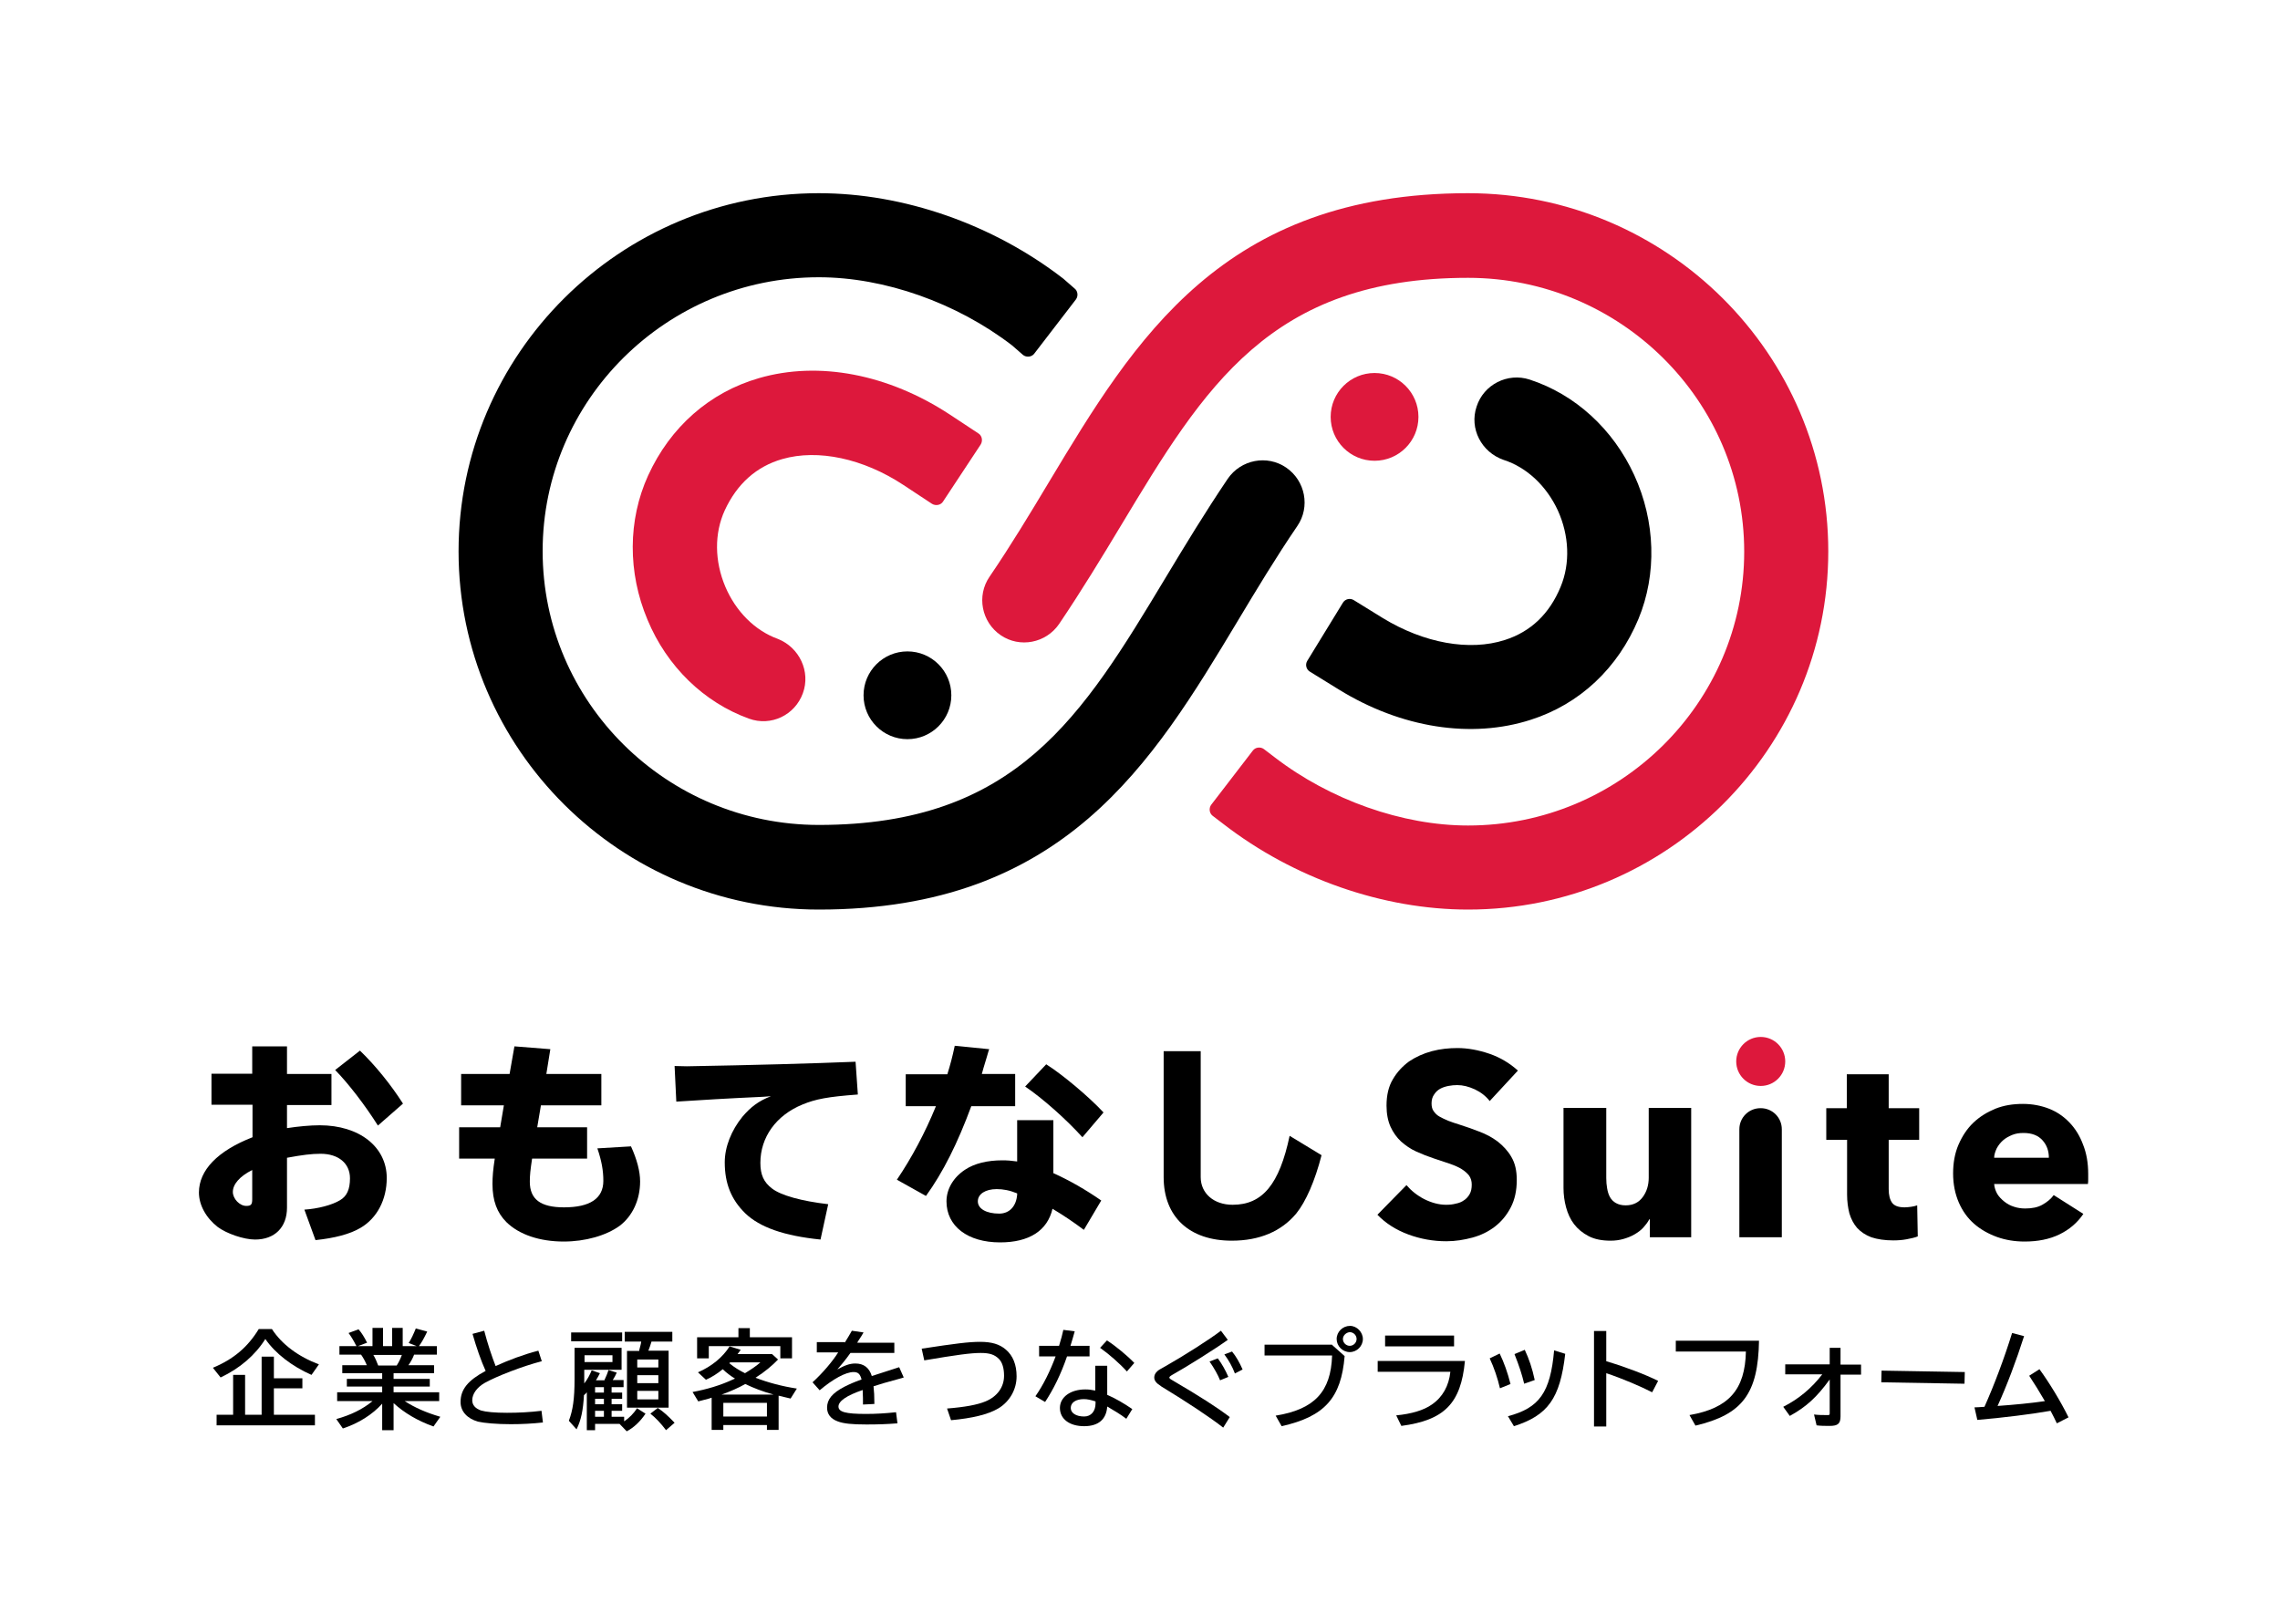
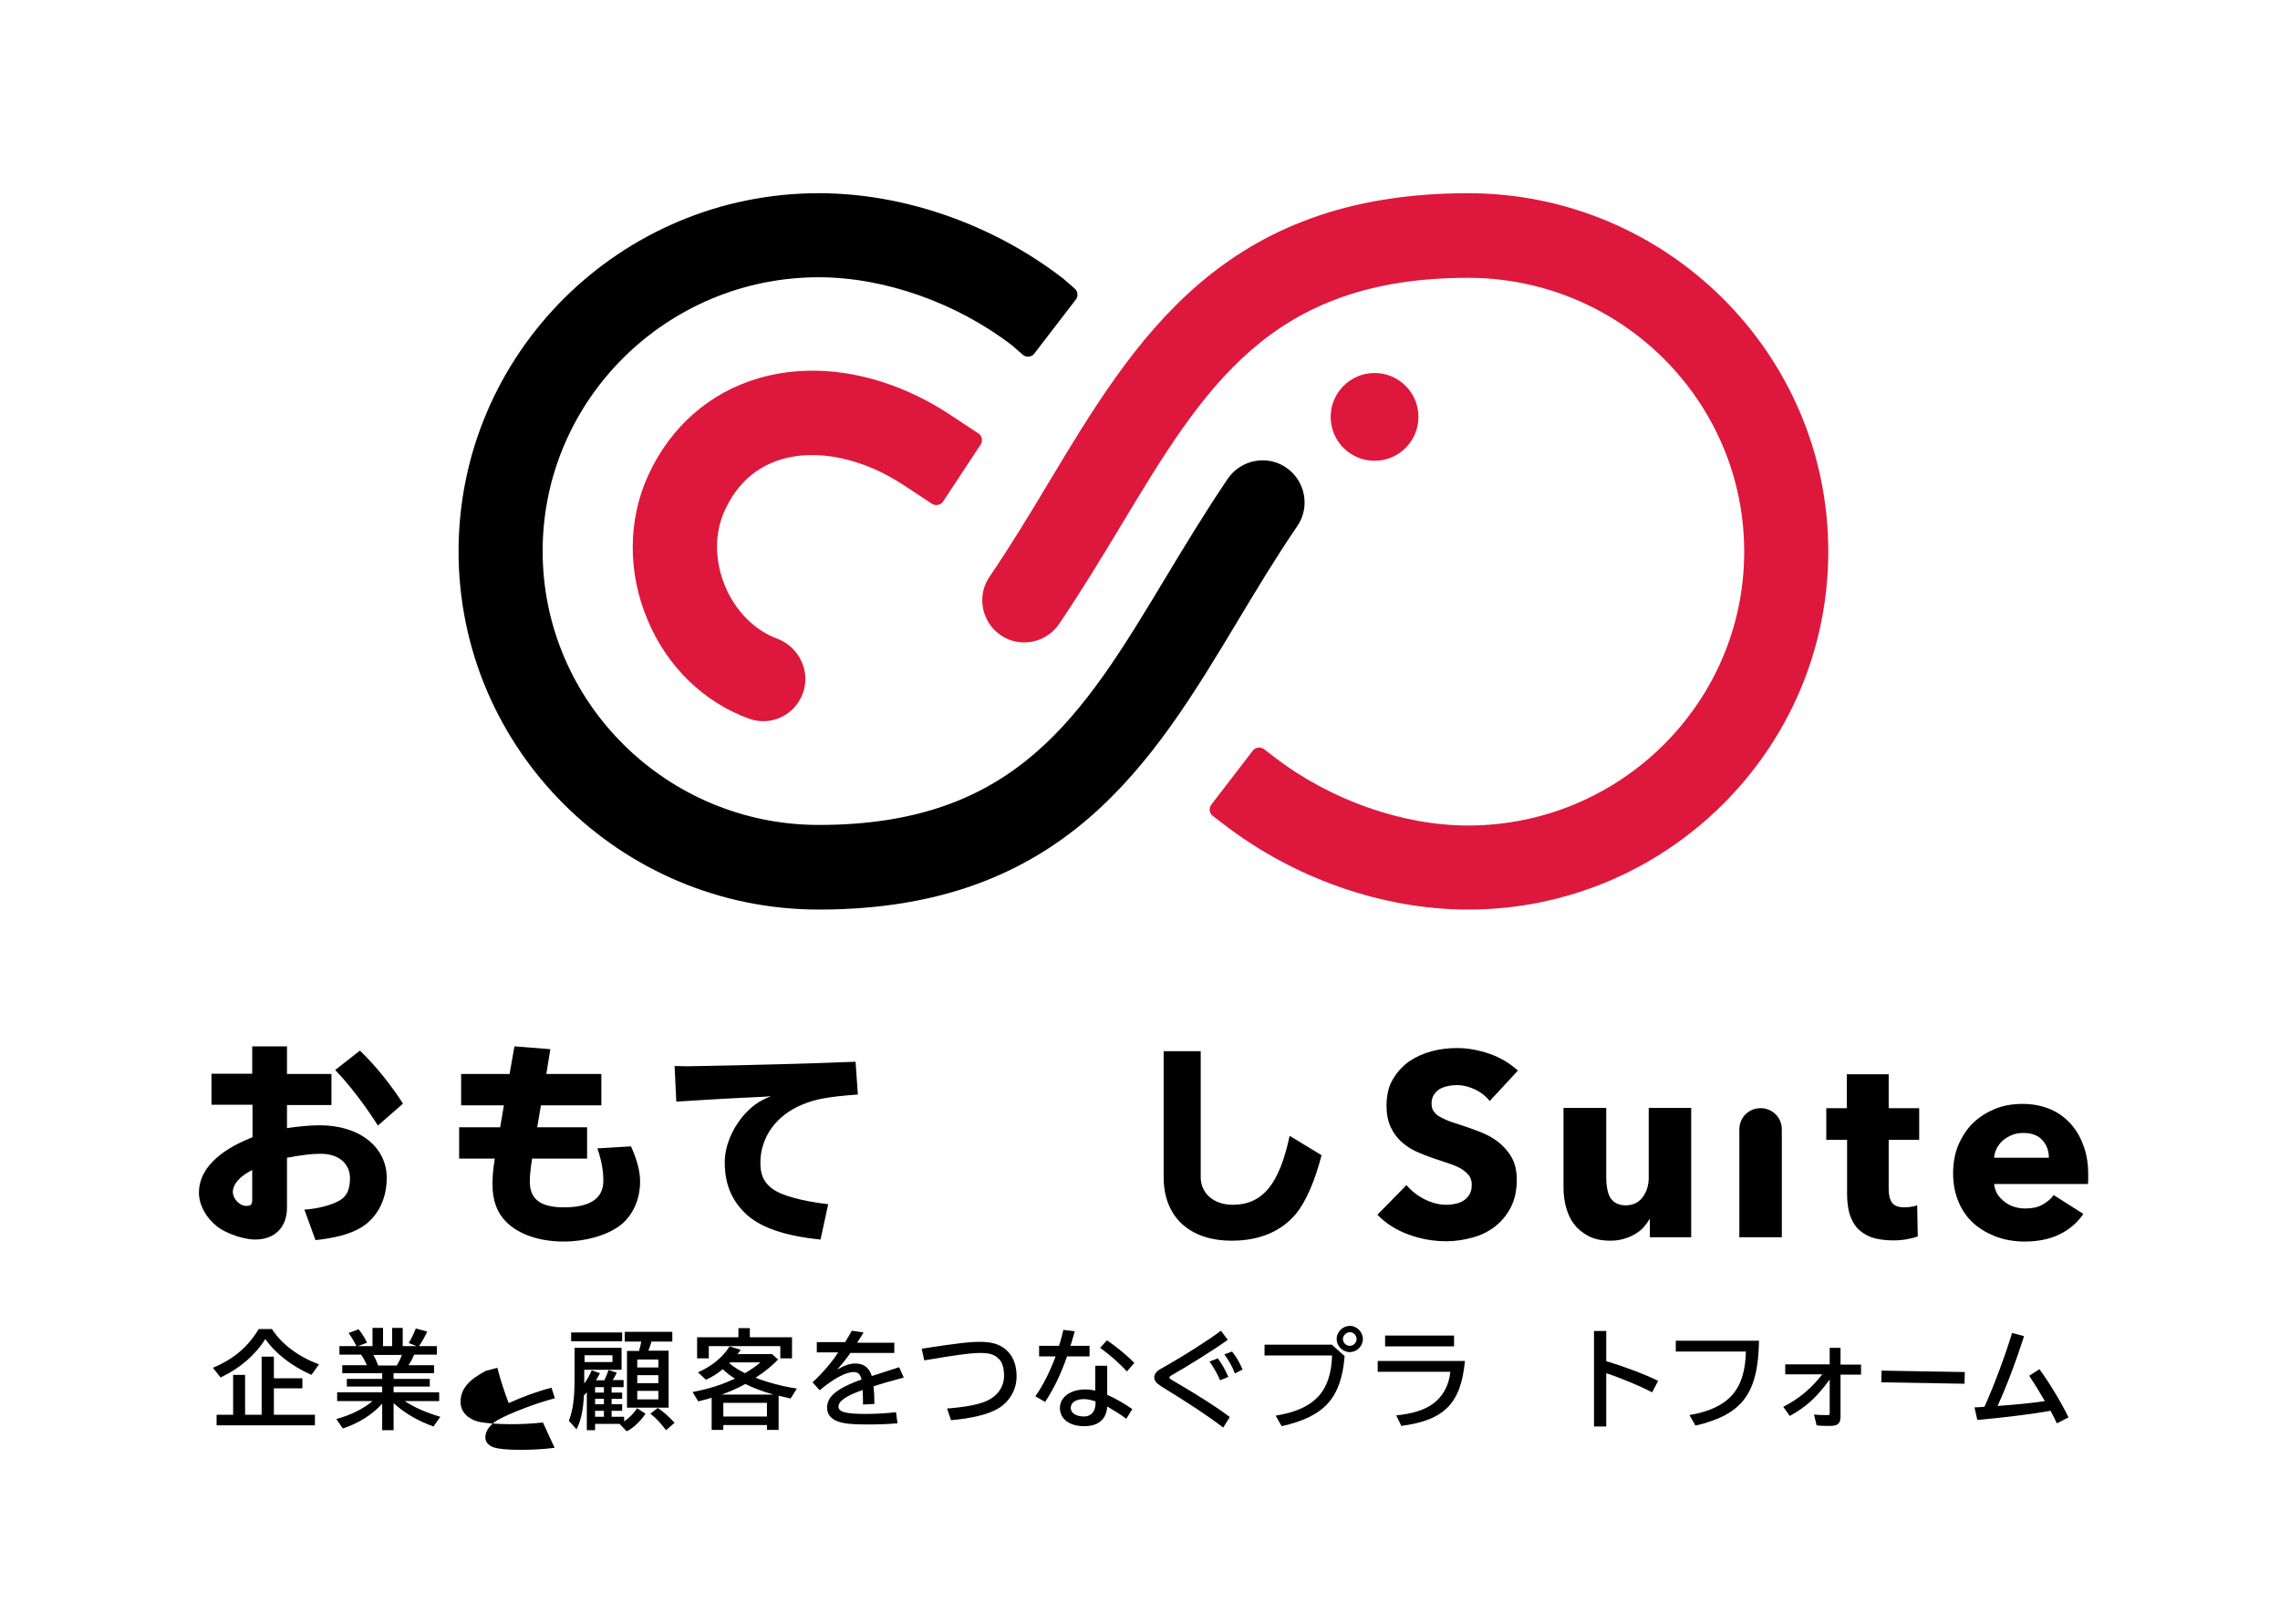
<svg xmlns="http://www.w3.org/2000/svg" version="1.1" id="logo" x="0px" y="0px" viewBox="0 0 800 570" style="enable-background:new 0 0 800 570;" xml:space="preserve">
  <style type="text/css">
	.st0{fill:url(#SVGID_1_);}
	.st1{fill:url(#SVGID_00000159441163954435354020000010664919379898080660_);}
	.st2{fill:#DD183C;}
</style>
  <g>
    <g>
      <g>
        <g>
          <path d="M74.7,480c7.2-3,12.2-7.2,16.1-13.6h4.6c3.5,5.4,9.3,9.7,16.5,12.4l-2.6,3.7c-6.8-3-12.7-7.5-16.2-12.6      c-3.5,5.6-8.9,10.3-15.7,13.5L74.7,480z M106.1,483.7v3.5H96.1v9.3h14.4v3.7H76v-3.7h5.8v-14H86v14h5.8v-20.4h4.3v7.6H106.1z" />
          <path d="M138.1,483.9h12.7v2.7h-12.7v2h16v3.1H142c3.6,2.3,7.4,4,12.5,5.5l-2.4,3.4c-5.6-2-10.3-4.8-14-8.2v9.5h-4v-9.3      c-3.4,3.8-8.3,6.9-13.8,8.7L118,498c5-1.4,9.2-3.4,12.7-6.3h-12.4v-3.1h15.8v-2h-12.4v-2.7h12.4v-2h-14v-2.8h8.6      c-0.6-1.5-1.3-2.7-2-3.7h-7.6v-3h6c-0.1-0.1-0.1-0.1-0.2-0.3c-0.8-1.6-1.7-3.1-2.6-4.3l3.5-1.3c1.1,1.2,2.1,2.9,3,4.7l-3.2,1.2      h5.1v-6.4h3.7v6.4h3.2v-6.4h3.7v6.4h4.9l-2.8-1.1c0.9-1.4,1.6-2.9,2.5-5.1l4,1.1c-1.1,2.3-2,3.9-2.9,5.1h6.3v3h-8      c-0.4,1.1-1.2,2.6-2,3.7h9v2.8h-14.2V483.9z M139.2,479.2c0.7-1.1,1.3-2.3,1.8-3.7H131c0.7,1.2,1.1,2.1,1.7,3.7H139.2z" />
-           <path d="M190.5,499.2c-3.7,0.4-7.3,0.6-11.3,0.6c-5,0-9.3-0.4-11.5-0.9c-3.8-1.1-6.1-3.6-6.1-6.9c0-4.4,2.6-7.6,8.8-10.9      c-1.6-3.5-3.3-8.4-4.6-13l4.1-1.1c1.2,4.6,2.6,8.8,4,12.4c4.6-2.1,9.9-4.1,15-5.4l1.2,3.7c-6.6,1.7-15.7,5.2-20,7.6      c-2.8,1.6-4.4,3.9-4.4,6.1c0,1.7,1.1,2.9,3.1,3.6c1.7,0.5,4.8,0.8,9.1,0.8c4,0,8-0.2,12.1-0.7L190.5,499.2z" />
+           <path d="M190.5,499.2c-3.7,0.4-7.3,0.6-11.3,0.6c-5,0-9.3-0.4-11.5-0.9c-3.8-1.1-6.1-3.6-6.1-6.9c0-4.4,2.6-7.6,8.8-10.9      l4.1-1.1c1.2,4.6,2.6,8.8,4,12.4c4.6-2.1,9.9-4.1,15-5.4l1.2,3.7c-6.6,1.7-15.7,5.2-20,7.6      c-2.8,1.6-4.4,3.9-4.4,6.1c0,1.7,1.1,2.9,3.1,3.6c1.7,0.5,4.8,0.8,9.1,0.8c4,0,8-0.2,12.1-0.7L190.5,499.2z" />
          <path d="M212.1,484.3c0.5-1.1,1-2.2,1.4-3.5l2.9,0.9c-0.4,0.9-0.8,1.7-1.4,2.6h3.8v2.5h-4.2v1.9h3.7v2.2h-3.7v1.9h3.7v2.3h-3.7      v2.1h4.4v1.6c1.8-1.2,3.4-2.8,4.5-4.6l3,1.9c-1.8,2.7-4.1,4.9-6.6,6.2l-2.5-2.6h-8.6v2.2h-2.9v-13.3c-0.4,0.5-0.6,0.7-1,1      c-0.3,5.3-1,8.8-2.6,12l-2.7-3c1.4-3.7,2-7.6,2-14.7V473h16.5v7.7h-13.1v2.8v0.8v1.2c1.1-1.4,2-3.1,2.6-4.6l2.9,1      c-0.5,1-0.9,1.7-1.4,2.5H212.1z M218.3,467.6v3.1h-17.9v-3.1H218.3z M205.1,475.6v2.4h9.8v-2.4H205.1z M208.8,488.7h3.1v-1.9      h-3.1V488.7z M208.8,492.8h3.1v-1.9h-3.1V492.8z M208.8,495.1v2.1h3.1v-2.1H208.8z M234.6,474.2V494H220v-19.9h4.3l0-0.1l0-0.2      c0.3-1.3,0.5-1.7,0.7-3h-5.8v-3.4h16.7v3.4h-7.3c-0.3,1.1-0.8,2.4-1.1,3.2H234.6z M223.6,477.1v2.8h7.4v-2.8H223.6z       M223.6,485.4h7.4v-2.8h-7.4V485.4z M223.6,491.1h7.4v-3h-7.4V491.1z M233.7,501.9c-1.9-2.5-3.6-4.3-5.5-5.8l2.6-2      c2.1,1.4,3.6,2.8,5.9,5.2L233.7,501.9z" />
          <path d="M270.9,475.2l2.1,1.9c-1.9,2-4.6,4.3-7.9,6.4c4.4,1.7,9.3,3,14.5,3.8l-2.2,3.5c-1.7-0.4-2.2-0.5-4.2-1v12h-4.1v-1.7      h-15.3v1.7h-4.1v-11.3l-0.9,0.3c-1.2,0.3-1.9,0.5-3.8,1l-2-3.3c4.9-0.9,9.7-2.3,14.2-4.4l0.7-0.3c-1.5-0.9-3.1-2.1-4.3-3.3      c-1.8,1.5-4,2.9-5.9,3.7l-2.8-2.6c4.8-2.1,8.6-5.2,11.1-9.1l3.9,1.2c-0.6,0.8-0.7,1-1.1,1.5H270.9z M277.9,469.3v7.4h-4.1v-4.3      h-25.1v4.3h-4.1v-7.4h14.5v-3.2h4v3.2H277.9z M271.4,489.4c-3.9-1.1-7-2.3-9.9-3.7c-2.3,1.3-5.2,2.6-8.3,3.7H271.4z       M253.8,492.3v4.8h15.3v-4.8H253.8z M256.1,478.2L256.1,478.2l-0.2,0.2c1.5,1.3,3.8,2.7,5.5,3.5c2-1.2,4.1-2.6,5.4-3.8h-10.6      L256.1,478.2z" />
          <path d="M296.4,471.2c1.2-1.9,1.8-3,2.5-4.2l4.1,0.6c-0.6,1-0.6,1.1-2,3.2l-0.2,0.4h13v3.6h-15.4c-1.5,2.1-3.1,4.1-4.6,5.8      c2.5-1.4,4.3-2.1,6.3-2.1c3,0,4.9,1.5,5.8,4.4c2.8-0.9,7.2-2.3,9.6-3.1l1.6,3.6l-0.6,0.2l-1.8,0.5c-3.4,0.9-6.1,1.7-8.2,2.4      c0.2,1.8,0.3,3.4,0.3,6.2l-4,0.2c0-2,0-2.7-0.1-4.7v-0.4c-5.6,1.9-8.5,3.9-8.5,5.8c0,1.9,2.5,2.6,9.6,2.6      c3.6,0,6.8-0.2,10.6-0.6l0.5,3.9c-3.9,0.3-6.8,0.4-10.9,0.4c-5.1,0-8-0.3-10.1-1.1c-2.4-0.9-3.7-2.5-3.7-4.8      c0-2.9,1.8-5.1,6-7.3c2-1,3.1-1.5,6.1-2.6c-0.5-1.9-1.2-2.6-2.8-2.6c-2.8,0-7.3,2.5-11.9,6.4l-2.5-2.8c3.5-3.2,7-7.3,9-10.5      h-7.5v-3.6H296.4z" />
          <path d="M323.4,473.3c11.8-1.8,16.5-2.4,20.5-2.4c4,0,6.8,0.8,9,2.7c2.5,2.1,3.8,5.3,3.8,9.4c0,4.6-2.4,8.8-6.3,11.2      c-3.7,2.2-9.2,3.5-16.7,4.2l-1.4-4.1c6.3-0.5,10.6-1.3,13.5-2.5c4.1-1.7,6.5-5,6.5-9c0-2.6-0.6-4.7-1.8-5.9      c-1.5-1.5-3.2-2.1-6.4-2.1c-3.5,0-8.6,0.7-19.8,2.6L323.4,473.3z" />
          <path d="M371.6,472.3c0.8-2.7,1.1-3.7,1.5-5.6l4,0.5c-0.6,2.1-0.9,3.2-1.5,5.1h6.7v3.7h-7.9c-2.2,6.4-4.8,11.6-7.7,16l-3.4-2      c2.8-4,5.1-8.7,7.1-14h-5.8v-3.7H371.6z M388.5,479.4v10.1c2.8,1.2,5.9,3,8.8,5l-2.1,3.4c-2.1-1.6-4.3-2.9-6.7-4.3      c-0.3,4.5-3.1,6.9-8.1,6.9c-5.1,0-8.5-2.5-8.5-6.4c0-3.8,3.7-6.5,8.9-6.5c1.2,0,2.1,0.1,3.5,0.4v-8.7H388.5z M384.4,491.8      c-1.6-0.5-2.8-0.8-4.1-0.8c-2.8,0-4.6,1.2-4.6,3.1c0,1.8,1.9,3,4.7,3c2.4,0,4-1.8,4-4.6V491.8z M395.4,481.3      c-2.5-2.8-6.3-6.1-9.4-8.3l2.4-2.6c3,1.9,7.2,5.4,9.6,7.9L395.4,481.3z" />
          <path d="M429.2,501c-4.9-3.8-12.3-8.7-21.8-14.5l-0.1-0.1c-1.6-1-2.3-1.9-2.3-3c0-0.7,0.3-1.5,1-2.1c0.5-0.5,0.5-0.5,3.2-2      c6-3.4,15.3-9.3,19.2-12.3l2.4,3.2c-4.6,3.3-14.3,9.4-19.5,12.3c-0.7,0.4-1,0.7-1,0.9c0,0.3,0.2,0.5,1.1,1      c9.7,5.7,15.5,9.4,20.1,12.9L429.2,501z M428.1,484.4c-0.7-1.8-2.1-4.3-3.7-6.6l2.9-1.1c1.5,2,2.7,4.2,3.7,6.5L428.1,484.4z       M433.3,482c-0.8-2.2-2.2-4.7-3.7-6.7l2.7-1c1.4,1.7,2.6,3.8,3.7,6.3L433.3,482z" />
          <path d="M467.2,471.8l4.6,4.1c-1.2,14.7-7,21.2-22.1,24.6l-2.1-3.7c13.6-2.2,19.4-8.4,19.8-21.1h-23.7v-3.8H467.2z M478.2,469.9      c0,2.5-2.1,4.6-4.6,4.6c-2.5,0-4.6-2.1-4.6-4.6c0-2.5,2.1-4.6,4.7-4.6C476.1,465.3,478.2,467.5,478.2,469.9z M471.2,469.9      c0,1.3,1.1,2.4,2.4,2.4c1.3,0,2.4-1.1,2.4-2.4c0-1.3-1.1-2.4-2.4-2.4C472.3,467.6,471.2,468.7,471.2,469.9z" />
          <path d="M514,477.7c-1.4,14.8-7.2,20.7-22.3,22.7l-1.8-3.7c5.3-0.5,9.7-1.8,12.5-3.8c3.8-2.6,6-6.6,6.5-11.5h-25.5v-3.8H514z       M510.2,468.7v3.8H486v-3.8H510.2z" />
-           <path d="M526.3,487.2c-0.8-3.5-2.1-7.3-3.6-10.5l3.5-1.7c1.5,3.1,2.8,6.7,3.8,10.7L526.3,487.2z M529.1,497      c11-2.9,14.9-8.3,16.2-23.1l3.9,1.2c-1.8,15.7-6.1,21.6-18,25.4L529.1,497z M534.8,485.6c-0.8-3.3-1.7-6.1-3.4-10.4l3.6-1.5      c1.5,3.2,2.6,6.4,3.5,10.6L534.8,485.6z" />
          <path d="M563.6,467.1v10.6c7,2.1,13.8,4.7,18.2,6.9l-2.1,4c-4.1-2.1-10.4-4.8-16.1-6.7v18.7h-4.3v-33.5H563.6z" />
          <path d="M617.2,470.4c-0.3,18.7-5.8,26-22.3,29.9l-2.1-3.7c13.8-2.4,19.5-8.9,19.8-22.3H588v-3.8H617.2z" />
          <path d="M645.8,473v5.9h7.2v3.5h-7.2V497c0,2.6-0.9,3.4-3.8,3.4c-1.7,0-3.2,0-4.6-0.2l-0.9-3.8c1.7,0.2,2.8,0.2,4.9,0.2      c0.5,0,0.6-0.1,0.6-0.7v-11.8c-4.5,6.2-8.2,9.6-14,12.8l-2.3-3.2c5.5-2.8,9.9-6.5,13.7-11.4h-13v-3.5h15.6V473H645.8z" />
          <path d="M689.4,481.5l-0.1,4.1l-29.2-0.5l0.1-4.1L689.4,481.5z" />
          <path d="M692.8,493.9c0.7,0,2-0.1,3.5-0.2c3.4-7.6,6.9-16.9,9.7-25.9l4.2,1.1c-2.7,8.5-6.1,17.5-9.3,24.5c5.6-0.4,12-1,16.6-1.7      c-1.8-3.1-3.7-6.2-5.5-8.9l3.6-2.3c3.5,4.8,7.5,11.4,10.2,16.9l-4.1,2.1c-0.8-1.7-1.2-2.5-2.2-4.4c-6.1,1.1-17.2,2.5-25.7,3.2      L692.8,493.9z" />
        </g>
      </g>
      <g>
        <path d="M100.7,367.3v9.6h15.6v10.9h-15.6v8.1c3.9-0.6,8.1-1,11.5-1c13.9,0,23.5,7.6,23.5,18.5c0,7.6-3.4,14.1-9.2,17.5     c-3.7,2.2-9.1,3.6-15.8,4.3l-3.9-10.7c4.7-0.3,9.7-1.6,12.5-3.3c2.4-1.4,3.5-3.8,3.5-7.7c0-5.2-4-8.6-10.3-8.6     c-3.2,0-6.4,0.4-11.8,1.4v17.5c0,6.9-4.3,11.2-11.2,11.2c-4,0-10-2.1-13.1-4.4c-4.1-3.2-6.6-7.7-6.6-12.1     c0-7.8,6.5-14.6,18.8-19.4v-11.4H74.2v-10.9h14.3v-9.6H100.7z M88.5,410.6c-4.4,2.2-6.8,5-6.8,7.7c0,2.4,2.4,4.9,4.7,4.9     c1.7,0,2.1-0.5,2.1-2.4V410.6z M132.6,395c-4.4-7-10.3-14.7-15-19.5l8.7-6.8c5.4,5.2,10.9,12,15.1,18.6L132.6,395z" />
        <path d="M193.1,368.2l-1.4,8.7H211v11h-21.2l-1.3,7.7H206v11h-19.3c-0.6,4-0.8,5.8-0.8,8.1c0,6.2,3.8,9,12,9     c9.1,0,13.8-3.1,13.8-9.3c0-3.6-0.6-7-2.1-11.4l11.8-0.7c2.1,4.6,3.2,8.8,3.2,12.3c0,6.5-2.7,12.2-7.2,15.6     c-4.7,3.4-12,5.5-19.6,5.5c-8.4,0-15.6-2.4-20.1-6.8c-3.3-3.3-4.9-7.5-4.9-13.4c0-2.5,0.2-5,0.8-8.9h-12.5v-11h14.4l1.3-7.7h-15     v-11h17l1.7-9.7L193.1,368.2z" />
        <path d="M241,374.2c23.2-0.4,44.4-1,59.2-1.6l0.8,11.5c-10.6,0.8-14.8,1.6-19.4,3.5c-9.3,3.8-14.8,11.5-14.8,20.5     c0,4.2,1.2,6.8,4.1,9c3.1,2.4,10.3,4.4,19.7,5.5l-2.7,12.4c-12.8-1.3-21.3-4.3-26.4-9.2c-4.9-4.8-7.2-10.4-7.2-17.9     c0-5.4,2.3-11.2,6.2-16c2.9-3.4,5.6-5.5,10-7.2l-2.7,0.2c-13.2,0.6-21.1,1.1-30.5,1.7l-0.6-12.5L241,374.2z" />
-         <path d="M332.4,377c1-3.2,1.8-6.2,2.6-10l12.1,1.2l-0.2,0.5l-0.7,2.4c-1.2,3.9-1.2,4-1.7,5.8h11.7v11.3h-15.4     c-4.8,13-9.9,23.2-15.9,31.5l-10.2-5.7c5.2-7.7,9.9-16.5,13.7-25.8h-10.6V377H332.4z M369.6,393.2v18.5     c5.6,2.5,11.5,5.9,16.8,9.6l-6.1,10.3c-3.6-2.7-7-5-11-7.4c-1.8,7.7-8.2,11.8-18.4,11.8c-11.4,0-18.8-5.7-18.8-14.4     c0-4.3,2.4-8.4,6.5-11.1c3.3-2.2,7.8-3.3,13.1-3.3c1.7,0,3.1,0.1,5.2,0.4v-14.5H369.6z M356.9,418.8c-2.7-1.1-4.9-1.5-7.2-1.5     c-3.9,0-6.6,1.7-6.6,4.3c0,2.6,3,4.3,7.5,4.3c3.6,0,6-2.6,6.3-6.7v-0.2V418.8z M379.8,399.1c-5.7-6.3-13.9-13.6-20.1-17.8     l7.4-7.8c5.7,3.6,15,11.4,20.1,16.9L379.8,399.1z" />
        <path d="M421.3,368.9v44.2c0,5.7,4.6,9.7,11.2,9.7c10.5,0,16.4-7.2,20-24.2l11.2,6.8c-2.3,9-5.5,16.3-8.9,20.5     c-5.2,6.2-12.8,9.5-22.6,9.5c-14.9,0-23.9-8.4-23.9-22.3v-44.2H421.3z" />
        <path d="M522.7,386.4c-1.3-1.7-3.1-3.1-5.2-4.1c-2.2-1-4.2-1.5-6.2-1.5c-1,0-2.1,0.1-3.1,0.3s-2,0.5-2.9,1     c-0.9,0.5-1.6,1.2-2.1,2c-0.6,0.8-0.9,1.9-0.9,3.1c0,1.1,0.2,2,0.7,2.7c0.5,0.7,1.1,1.4,2,1.9c0.9,0.5,1.9,1,3.1,1.5     c1.2,0.5,2.6,0.9,4.1,1.4c2.2,0.7,4.5,1.5,6.8,2.4c2.4,0.9,4.5,2,6.5,3.5c1.9,1.5,3.6,3.3,4.8,5.4c1.3,2.2,1.9,4.8,1.9,8.1     c0,3.7-0.7,6.9-2.1,9.6c-1.4,2.7-3.2,4.9-5.5,6.7c-2.3,1.8-5,3.1-7.9,3.9c-3,0.8-6,1.3-9.2,1.3c-4.6,0-9.1-0.8-13.4-2.4     c-4.3-1.6-7.9-3.9-10.8-6.9l10.2-10.4c1.6,1.9,3.7,3.6,6.2,4.9c2.6,1.3,5.2,2,7.7,2c1.2,0,2.3-0.1,3.4-0.4     c1.1-0.2,2.1-0.6,2.9-1.2c0.8-0.5,1.5-1.3,2-2.2c0.5-0.9,0.7-2,0.7-3.3c0-1.2-0.3-2.2-0.9-3.1c-0.6-0.8-1.5-1.6-2.6-2.3     c-1.1-0.7-2.5-1.3-4.2-1.9c-1.7-0.6-3.6-1.2-5.7-1.9c-2.1-0.7-4.1-1.5-6.1-2.4c-2-0.9-3.7-2.1-5.3-3.5c-1.5-1.4-2.8-3.2-3.7-5.2     c-0.9-2-1.4-4.5-1.4-7.4c0-3.6,0.7-6.7,2.2-9.2c1.5-2.6,3.4-4.6,5.7-6.3c2.4-1.6,5-2.8,8-3.6c3-0.8,6-1.1,9-1.1     c3.6,0,7.4,0.7,11.2,2c3.8,1.3,7.1,3.3,10,5.9L522.7,386.4z" />
        <path d="M578.9,434.2v-6.3h-0.2c-0.5,1-1.3,2-2.1,2.9s-1.9,1.7-3.1,2.4c-1.2,0.7-2.5,1.2-3.9,1.6c-1.4,0.4-2.9,0.6-4.5,0.6     c-3,0-5.6-0.5-7.7-1.6c-2.1-1.1-3.8-2.5-5.1-4.2c-1.3-1.7-2.2-3.7-2.8-5.9c-0.6-2.2-0.9-4.5-0.9-6.8v-28.1h15v24.6     c0,1.3,0.1,2.5,0.3,3.6c0.2,1.2,0.5,2.2,1,3.1s1.2,1.6,2.1,2.1c0.9,0.5,2,0.8,3.4,0.8c2.6,0,4.6-1,6-2.9c1.4-1.9,2.1-4.2,2.1-6.8     v-24.5h14.9v45.4H578.9z" />
        <path d="M610.3,434.2v-37.9c0-4.1,3.3-7.4,7.4-7.4h0.1c4.1,0,7.4,3.3,7.4,7.4v37.9H610.3z" />
        <path d="M662.7,399.9v17.4c0,2.1,0.4,3.7,1.2,4.8c0.8,1.1,2.3,1.6,4.4,1.6c0.7,0,1.5-0.1,2.3-0.2c0.8-0.1,1.5-0.3,2.1-0.5     l0.2,10.9c-1,0.4-2.3,0.7-3.9,1c-1.6,0.3-3.2,0.4-4.7,0.4c-3,0-5.6-0.4-7.7-1.1c-2.1-0.8-3.7-1.9-5-3.3c-1.2-1.4-2.1-3.1-2.7-5.1     c-0.5-2-0.8-4.2-0.8-6.6v-19.2h-7.3v-11.1h7.2v-11.9h14.7v11.9h10.7v11.1H662.7z" />
        <path d="M732.7,412c0,0.6,0,1.2,0,1.8c0,0.6,0,1.2-0.1,1.7h-32.9c0.1,1.3,0.5,2.4,1.1,3.5c0.6,1,1.5,1.9,2.5,2.7     c1,0.8,2.1,1.4,3.4,1.8c1.2,0.4,2.5,0.6,3.9,0.6c2.4,0,4.4-0.4,6-1.3c1.6-0.9,3-2,4-3.4l10.4,6.6c-2.1,3.1-4.9,5.5-8.4,7.2     c-3.5,1.7-7.6,2.5-12.2,2.5c-3.4,0-6.6-0.5-9.7-1.6c-3-1.1-5.7-2.6-8-4.6c-2.3-2-4.1-4.5-5.4-7.5c-1.3-3-2-6.4-2-10.2     c0-3.7,0.6-7.1,1.9-10.1c1.3-3,3-5.6,5.2-7.7c2.2-2.1,4.8-3.7,7.7-4.9c3-1.2,6.2-1.7,9.7-1.7c3.3,0,6.4,0.6,9.2,1.7     c2.8,1.1,5.2,2.8,7.2,4.9c2,2.1,3.6,4.7,4.7,7.7C732.1,404.7,732.7,408.1,732.7,412z M718.9,406.3c0-2.4-0.7-4.4-2.2-6.1     c-1.5-1.7-3.7-2.6-6.7-2.6c-1.5,0-2.8,0.2-4,0.7c-1.2,0.5-2.3,1.1-3.2,1.9c-0.9,0.8-1.6,1.7-2.2,2.8c-0.5,1.1-0.9,2.2-0.9,3.3     H718.9z" />
      </g>
      <linearGradient id="SVGID_1_" gradientUnits="userSpaceOnUse" x1="609.211" y1="372.526" x2="626.361" y2="372.526">
        <stop offset="0" style="stop-color:#DD183C" />
        <stop offset="1" style="stop-color:#DD183C" />
      </linearGradient>
-       <circle class="st0" cx="617.8" cy="372.5" r="8.6" />
    </g>
    <g>
      <linearGradient id="SVGID_00000173872270126398188120000013199164575815168407_" gradientUnits="userSpaceOnUse" x1="466.968" y1="146.308" x2="497.672" y2="146.308">
        <stop offset="0" style="stop-color:#DD183C" />
        <stop offset="1" style="stop-color:#DD183C" />
      </linearGradient>
      <circle style="fill:url(#SVGID_00000173872270126398188120000013199164575815168407_);" cx="482.3" cy="146.3" r="15.4" />
-       <circle cx="318.4" cy="244" r="15.4" />
      <path class="st2" d="M281.7,243.3c-2.8,7.7-11.2,11.7-18.9,8.9h0c-15.8-5.7-28.8-18.3-35.6-34.7c-7-16.6-6.9-35,0.2-50.6    c7.8-17.1,21.6-29.2,38.9-34.2c21-6.1,45.4-1.4,67,12.8l10,6.6c1.3,0.8,1.6,2.6,0.8,3.9l-13.2,20c-0.8,1.3-2.6,1.6-3.9,0.8    l-10-6.6c-14.1-9.3-30-12.7-42.5-9.1c-9.1,2.6-15.9,8.7-20.2,18c-3.7,8.1-3.6,17.8,0.2,26.8c3.7,8.7,10.4,15.4,18.4,18.3l0,0    C280.5,227.2,284.5,235.7,281.7,243.3L281.7,243.3z" />
-       <path d="M518.1,142.7c2.5-7.8,10.9-12,18.6-9.5l0,0c16,5.2,29.3,17.4,36.7,33.5c7.5,16.3,8,34.8,1.5,50.5    c-7.2,17.3-20.6,29.9-37.8,35.4c-20.8,6.7-45.4,2.9-67.3-10.6l-10.2-6.3c-1.3-0.8-1.7-2.5-0.9-3.8l12.5-20.4    c0.8-1.3,2.5-1.7,3.8-0.9l10.2,6.3c14.4,8.8,30.4,11.7,42.8,7.7c9.1-2.9,15.7-9.2,19.6-18.7c3.4-8.2,3-18-1-26.8    c-4-8.6-10.9-15.1-19-17.7l0,0C519.8,158.7,515.5,150.4,518.1,142.7L518.1,142.7z" />
      <path d="M287.3,319.2c-69.7,0-126.4-56.4-126.4-125.7S217.6,67.8,287.3,67.8c29.8,0,61.1,10.9,85.8,30l3.9,3.4    c1.2,0.9,1.4,2.7,0.5,3.9l-14.6,19c-0.9,1.2-2.7,1.4-3.9,0.5l-3.9-3.4c-19.4-14.9-44.7-23.9-67.8-23.9    c-53.4,0-96.9,43.1-96.9,96.1s43.5,96.1,96.9,96.1c69.4,0,92.5-38.3,121.7-86.8c6.8-11.3,13.9-23,21.8-34.7l0,0    c4.6-6.7,13.8-8.5,20.5-3.9l0,0c6.7,4.6,8.5,13.8,3.9,20.5l0,0c-7.5,11-14.3,22.3-20.9,33.3C404.3,267.8,373.4,319.2,287.3,319.2z    " />
      <path class="st2" d="M515.1,67.8c69.7,0,126.4,56.4,126.4,125.7s-56.7,125.7-126.4,125.7c-29.8,0-61.1-10.9-85.8-30l-3.8-2.9    c-1.2-0.9-1.4-2.7-0.5-3.9l14.6-19c0.9-1.2,2.7-1.4,3.9-0.5l3.8,2.9c19.4,14.9,44.7,23.9,67.8,23.9c53.4,0,96.9-43.1,96.9-96.1    s-43.5-96.1-96.9-96.1c-69.4,0-92.5,38.3-121.7,86.8c-6.8,11.3-13.9,23-21.8,34.7l0,0c-4.6,6.7-13.8,8.5-20.5,3.9l0,0    c-6.7-4.6-8.5-13.8-3.9-20.5l0,0c7.5-11,14.3-22.3,20.9-33.3C398.1,119.2,429,67.8,515.1,67.8z" />
    </g>
  </g>
</svg>